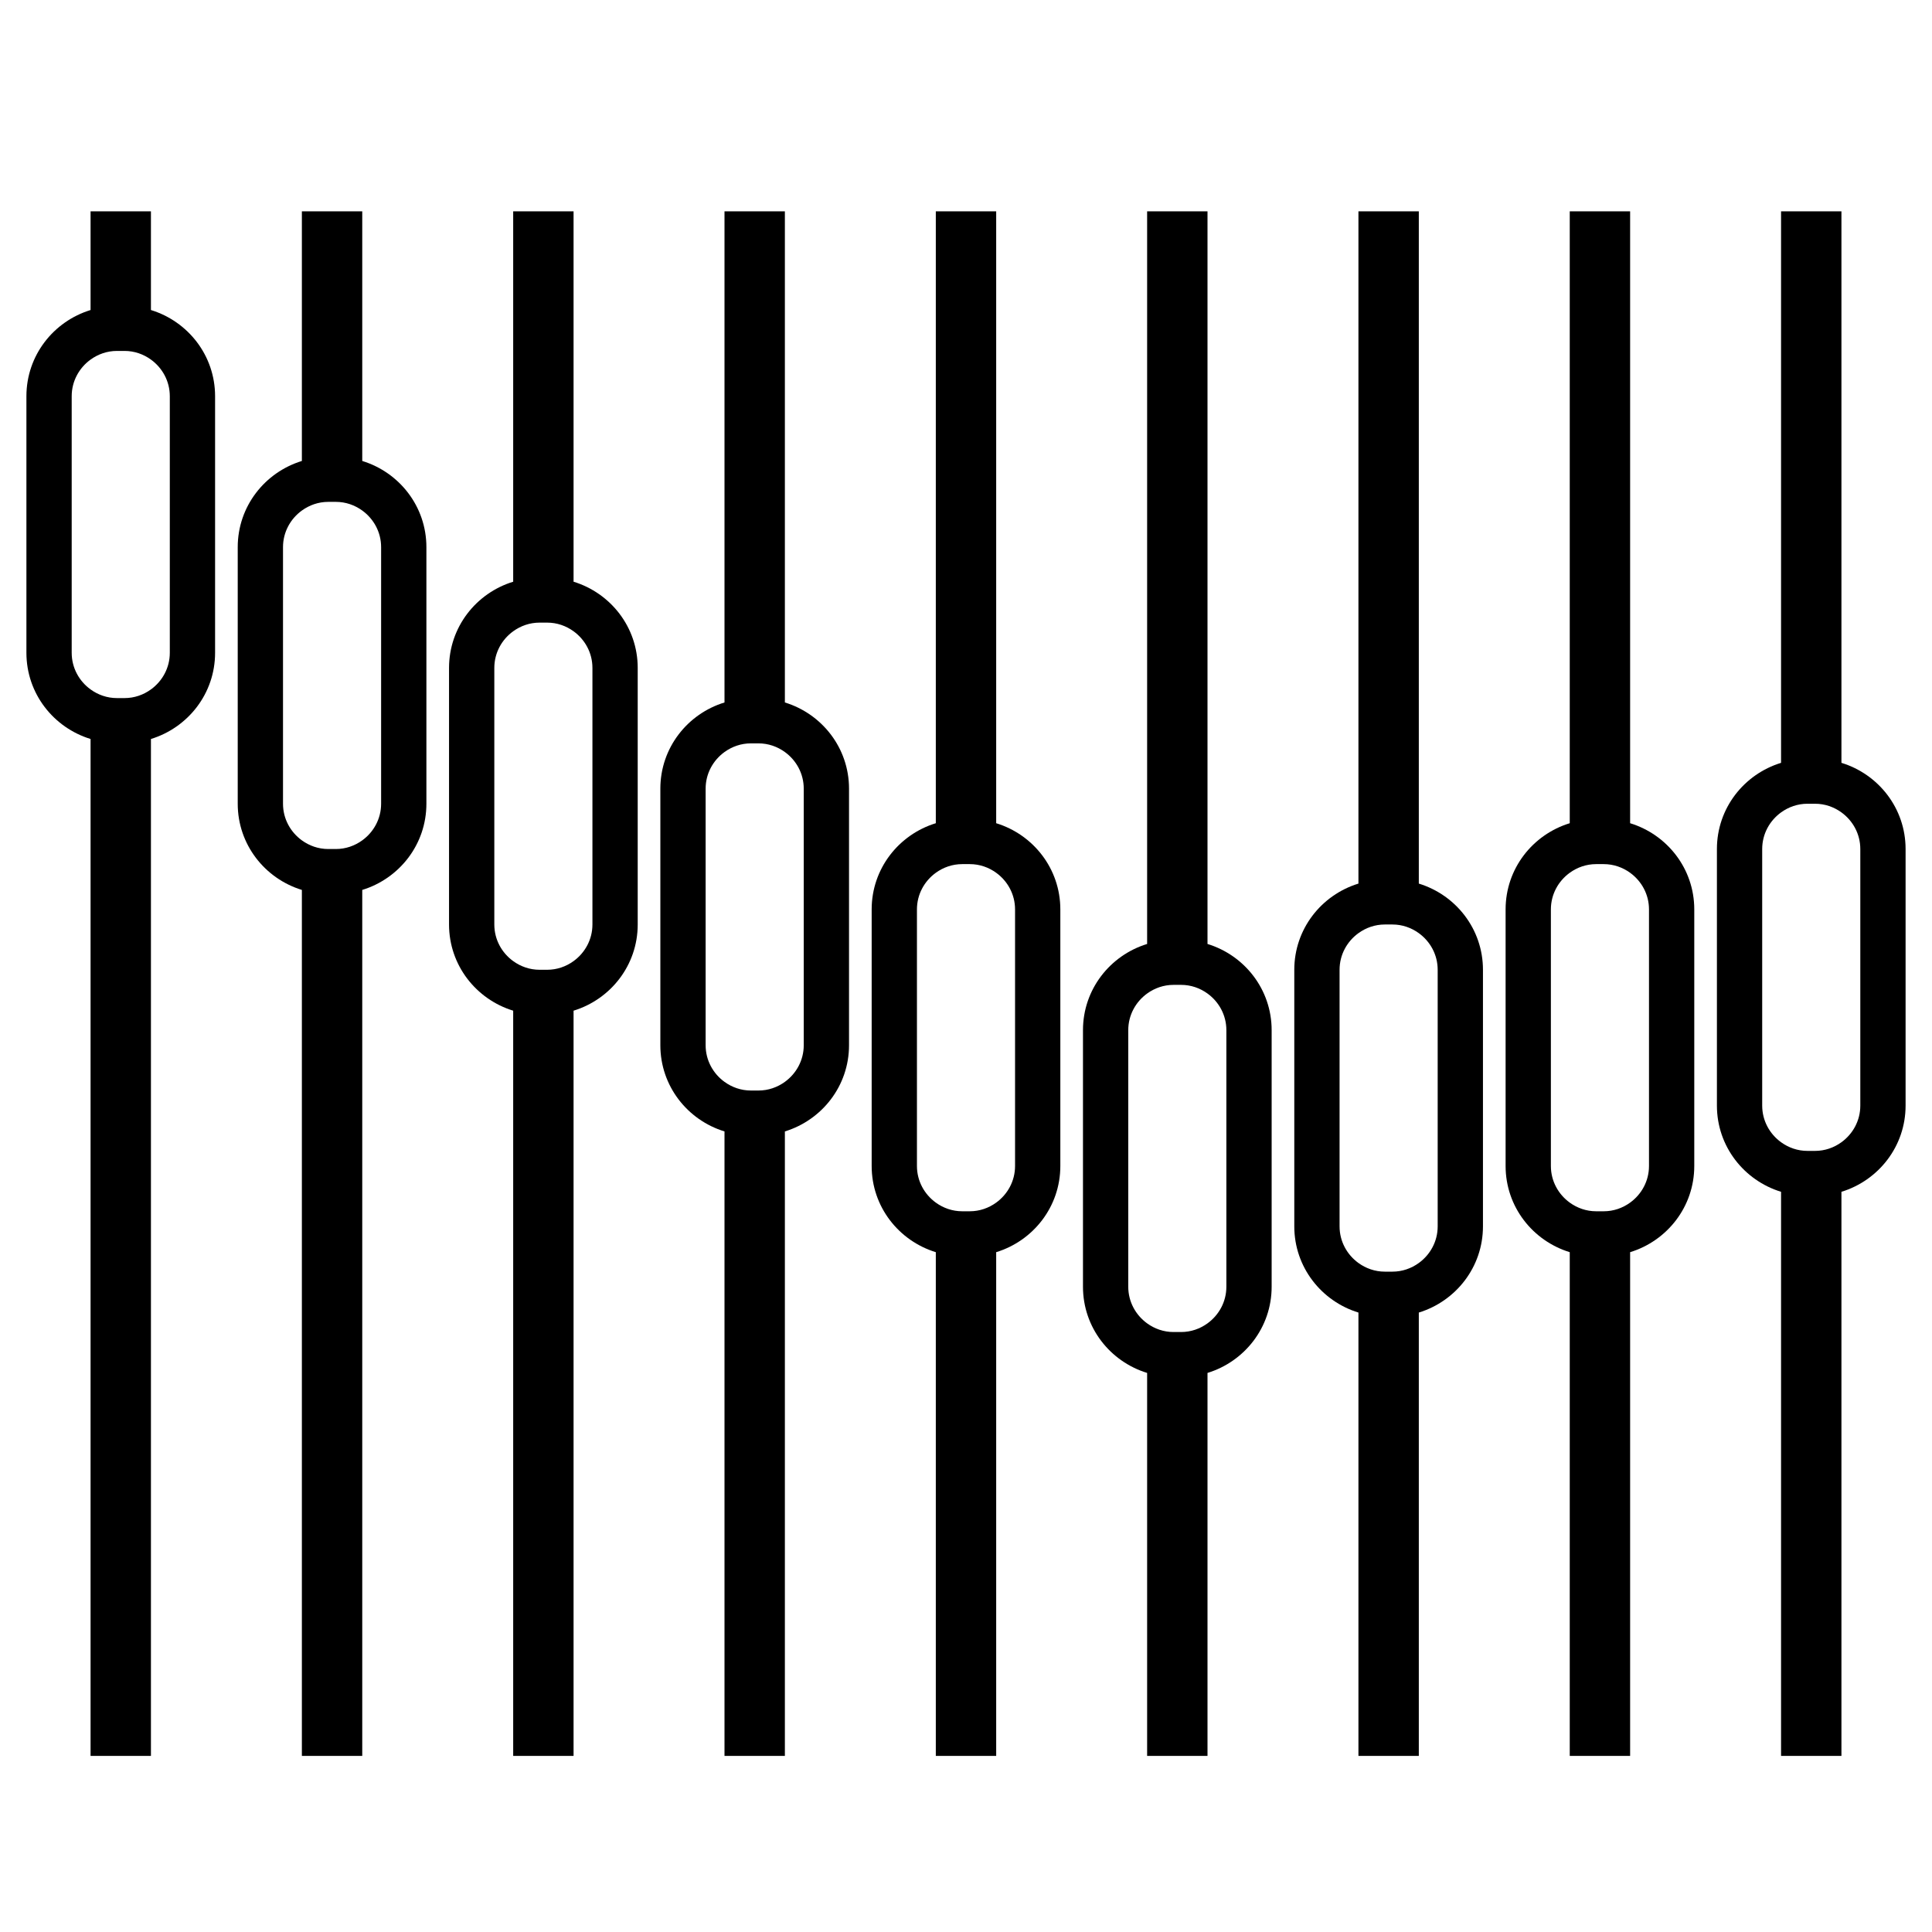
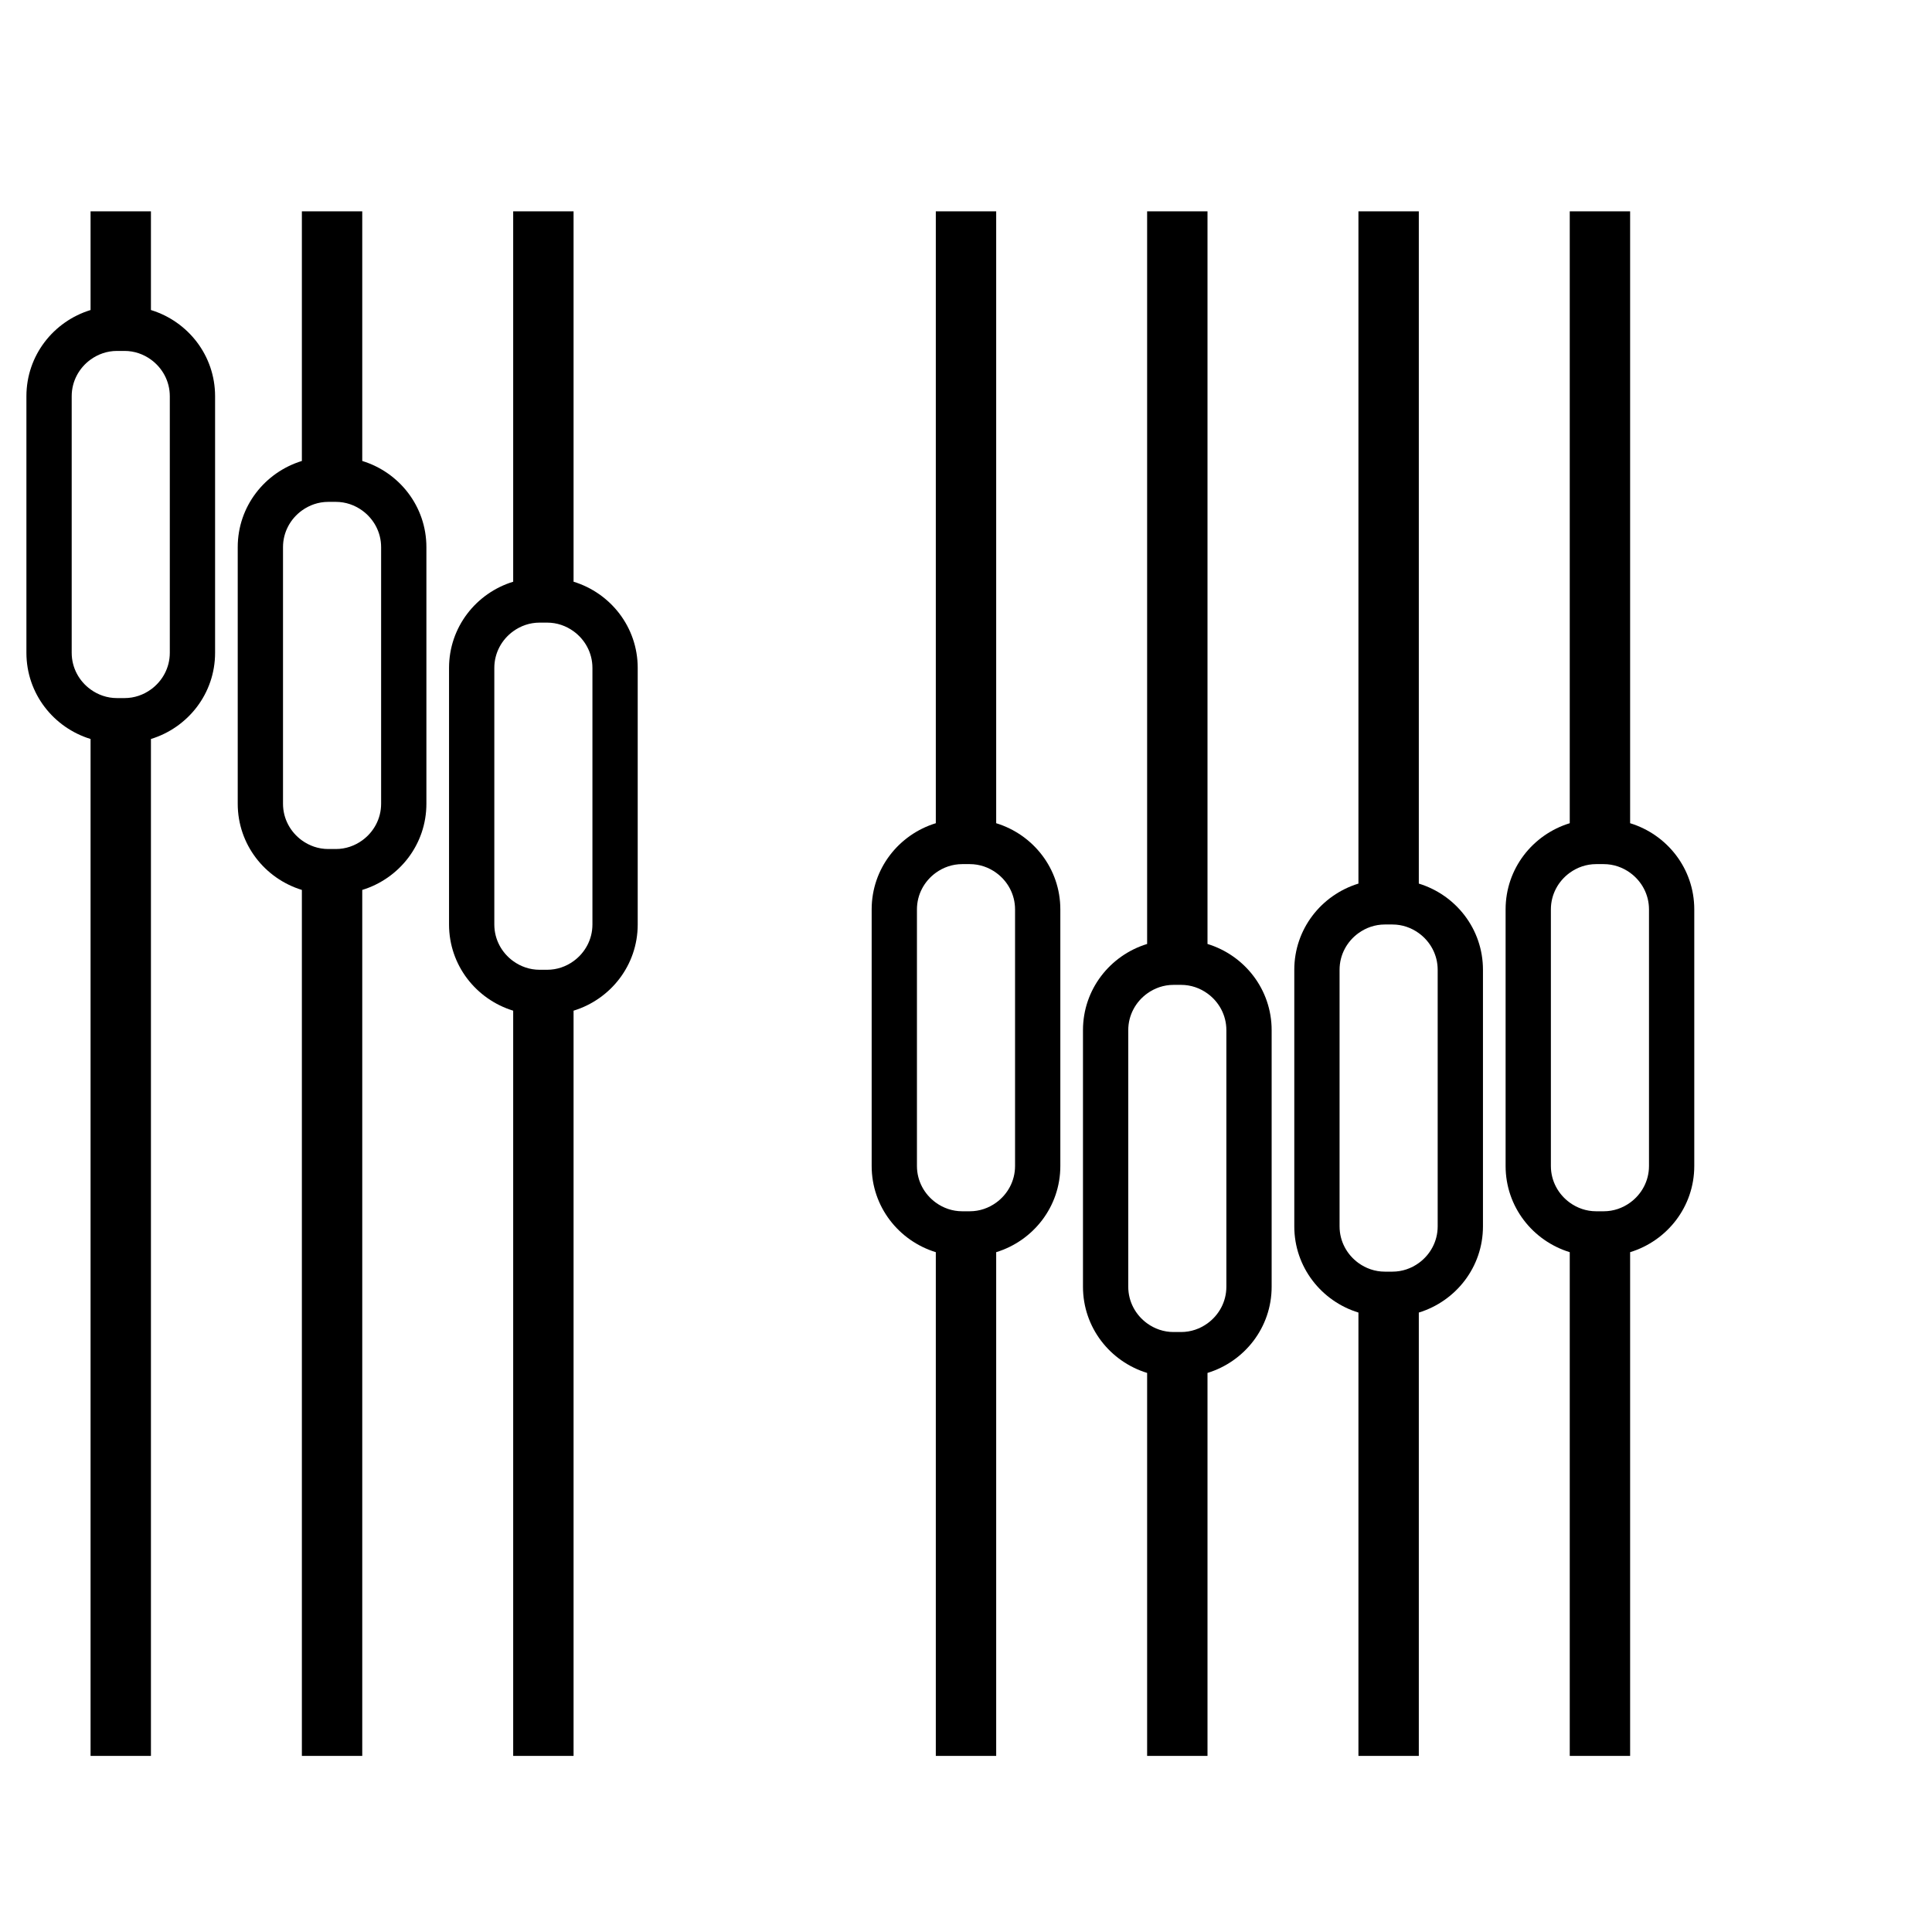
<svg xmlns="http://www.w3.org/2000/svg" version="1.1" id="Capa_1" x="0px" y="0px" width="64px" height="64px" viewBox="0 0 64 64" style="enable-background:new 0 0 64 64;" xml:space="preserve">
  <g>
    <path d="M3,24.48v33.686h2V24.48c1.227-0.376,2.125-1.505,2.125-2.855v-8.5c0-1.35-0.898-2.479-2.125-2.855V7H3v3.27   c-1.227,0.376-2.125,1.505-2.125,2.855v8.5C0.875,22.975,1.773,24.104,3,24.48z M2.375,13.125c0-0.5,0.248-0.94,0.625-1.213   c0.247-0.179,0.548-0.287,0.875-0.287h0.25c0.327,0,0.628,0.108,0.875,0.287c0.377,0.273,0.625,0.713,0.625,1.213v8.5   c0,0.5-0.248,0.94-0.625,1.213c-0.247,0.179-0.548,0.287-0.875,0.287h-0.25c-0.327,0-0.628-0.108-0.875-0.287   c-0.377-0.273-0.625-0.713-0.625-1.213V13.125z" />
    <path d="M10,29.48v28.686h2V29.48c1.227-0.376,2.125-1.505,2.125-2.855v-8.5c0-1.35-0.898-2.479-2.125-2.855V7h-2v8.27   c-1.227,0.376-2.125,1.505-2.125,2.855v8.5C7.875,27.975,8.773,29.104,10,29.48z M9.375,18.125c0-0.5,0.248-0.94,0.625-1.213   c0.247-0.179,0.548-0.287,0.875-0.287h0.25c0.327,0,0.628,0.108,0.875,0.287c0.377,0.273,0.625,0.713,0.625,1.213v8.5   c0,0.5-0.248,0.94-0.625,1.213c-0.247,0.179-0.548,0.287-0.875,0.287h-0.25c-0.327,0-0.628-0.108-0.875-0.287   c-0.377-0.273-0.625-0.713-0.625-1.213V18.125z" />
    <path d="M17,33.48v24.686h2V33.48c1.227-0.376,2.125-1.505,2.125-2.855v-8.5c0-1.35-0.898-2.479-2.125-2.855V7h-2v12.27   c-1.227,0.376-2.125,1.505-2.125,2.855v8.5C14.875,31.975,15.773,33.104,17,33.48z M16.375,22.125c0-0.5,0.248-0.94,0.625-1.213   c0.247-0.179,0.548-0.287,0.875-0.287h0.25c0.327,0,0.628,0.108,0.875,0.287c0.377,0.273,0.625,0.713,0.625,1.213v8.5   c0,0.5-0.248,0.94-0.625,1.213c-0.247,0.179-0.548,0.287-0.875,0.287h-0.25c-0.327,0-0.628-0.108-0.875-0.287   c-0.377-0.273-0.625-0.713-0.625-1.213V22.125z" />
-     <path d="M24,37.48v20.686h2V37.48c1.227-0.376,2.125-1.505,2.125-2.855v-8.5c0-1.35-0.898-2.479-2.125-2.855V7h-2v16.27   c-1.227,0.376-2.125,1.505-2.125,2.855v8.5C21.875,35.975,22.773,37.104,24,37.48z M23.375,26.125c0-0.5,0.248-0.94,0.625-1.213   c0.247-0.179,0.548-0.287,0.875-0.287h0.25c0.327,0,0.628,0.108,0.875,0.287c0.377,0.273,0.625,0.713,0.625,1.213v8.5   c0,0.5-0.248,0.94-0.625,1.213c-0.247,0.179-0.548,0.287-0.875,0.287h-0.25c-0.327,0-0.628-0.108-0.875-0.287   c-0.377-0.273-0.625-0.713-0.625-1.213V26.125z" />
    <path d="M31,41.48v16.686h2V41.48c1.227-0.376,2.125-1.505,2.125-2.855v-8.5c0-1.35-0.898-2.479-2.125-2.855V7h-2v20.27   c-1.227,0.376-2.125,1.505-2.125,2.855v8.5C28.875,39.975,29.773,41.104,31,41.48z M30.375,30.125c0-0.5,0.248-0.94,0.625-1.213   c0.247-0.179,0.548-0.287,0.875-0.287h0.25c0.327,0,0.628,0.108,0.875,0.287c0.377,0.273,0.625,0.713,0.625,1.213v8.5   c0,0.5-0.248,0.94-0.625,1.213c-0.247,0.179-0.548,0.287-0.875,0.287h-0.25c-0.327,0-0.628-0.108-0.875-0.287   c-0.377-0.273-0.625-0.713-0.625-1.213V30.125z" />
    <path d="M38,45.48v12.686h2V45.48c1.227-0.376,2.125-1.505,2.125-2.855v-8.5c0-1.35-0.898-2.479-2.125-2.855V7h-2v24.27   c-1.227,0.376-2.125,1.505-2.125,2.855v8.5C35.875,43.975,36.773,45.104,38,45.48z M37.375,34.125c0-0.5,0.248-0.94,0.625-1.213   c0.247-0.179,0.548-0.287,0.875-0.287h0.25c0.327,0,0.628,0.108,0.875,0.287c0.377,0.273,0.625,0.713,0.625,1.213v8.5   c0,0.5-0.248,0.94-0.625,1.213c-0.247,0.179-0.548,0.287-0.875,0.287h-0.25c-0.327,0-0.628-0.108-0.875-0.287   c-0.377-0.273-0.625-0.713-0.625-1.213V34.125z" />
    <path d="M45,43.48v14.686h2V43.48c1.227-0.376,2.125-1.505,2.125-2.855v-8.5c0-1.35-0.898-2.479-2.125-2.855V7h-2v22.27   c-1.227,0.376-2.125,1.505-2.125,2.855v8.5C42.875,41.975,43.773,43.104,45,43.48z M44.375,32.125c0-0.5,0.248-0.94,0.625-1.213   c0.247-0.179,0.548-0.287,0.875-0.287h0.25c0.327,0,0.628,0.108,0.875,0.287c0.377,0.273,0.625,0.713,0.625,1.213v8.5   c0,0.5-0.248,0.94-0.625,1.213c-0.247,0.179-0.548,0.287-0.875,0.287h-0.25c-0.327,0-0.628-0.108-0.875-0.287   c-0.377-0.273-0.625-0.713-0.625-1.213V32.125z" />
    <path d="M52,41.48v16.686h2V41.48c1.227-0.376,2.125-1.505,2.125-2.855v-8.5c0-1.35-0.898-2.479-2.125-2.855V7h-2v20.27   c-1.227,0.376-2.125,1.505-2.125,2.855v8.5C49.875,39.975,50.773,41.104,52,41.48z M51.375,30.125c0-0.5,0.248-0.94,0.625-1.213   c0.247-0.179,0.548-0.287,0.875-0.287h0.25c0.327,0,0.628,0.108,0.875,0.287c0.377,0.273,0.625,0.713,0.625,1.213v8.5   c0,0.5-0.248,0.94-0.625,1.213c-0.247,0.179-0.548,0.287-0.875,0.287h-0.25c-0.327,0-0.628-0.108-0.875-0.287   c-0.377-0.273-0.625-0.713-0.625-1.213V30.125z" />
-     <path d="M61,25.27V7h-2v18.27c-1.227,0.376-2.125,1.505-2.125,2.855v8.5c0,1.35,0.898,2.479,2.125,2.855v18.686h2V39.48   c1.227-0.376,2.125-1.505,2.125-2.855v-8.5C63.125,26.775,62.227,25.646,61,25.27z M61.625,36.625c0,0.5-0.248,0.94-0.625,1.213   c-0.247,0.179-0.548,0.287-0.875,0.287h-0.25c-0.327,0-0.628-0.108-0.875-0.287c-0.377-0.273-0.625-0.713-0.625-1.213v-8.5   c0-0.5,0.248-0.94,0.625-1.213c0.247-0.179,0.548-0.287,0.875-0.287h0.25c0.327,0,0.628,0.108,0.875,0.287   c0.377,0.273,0.625,0.713,0.625,1.213V36.625z" />
  </g>
</svg>